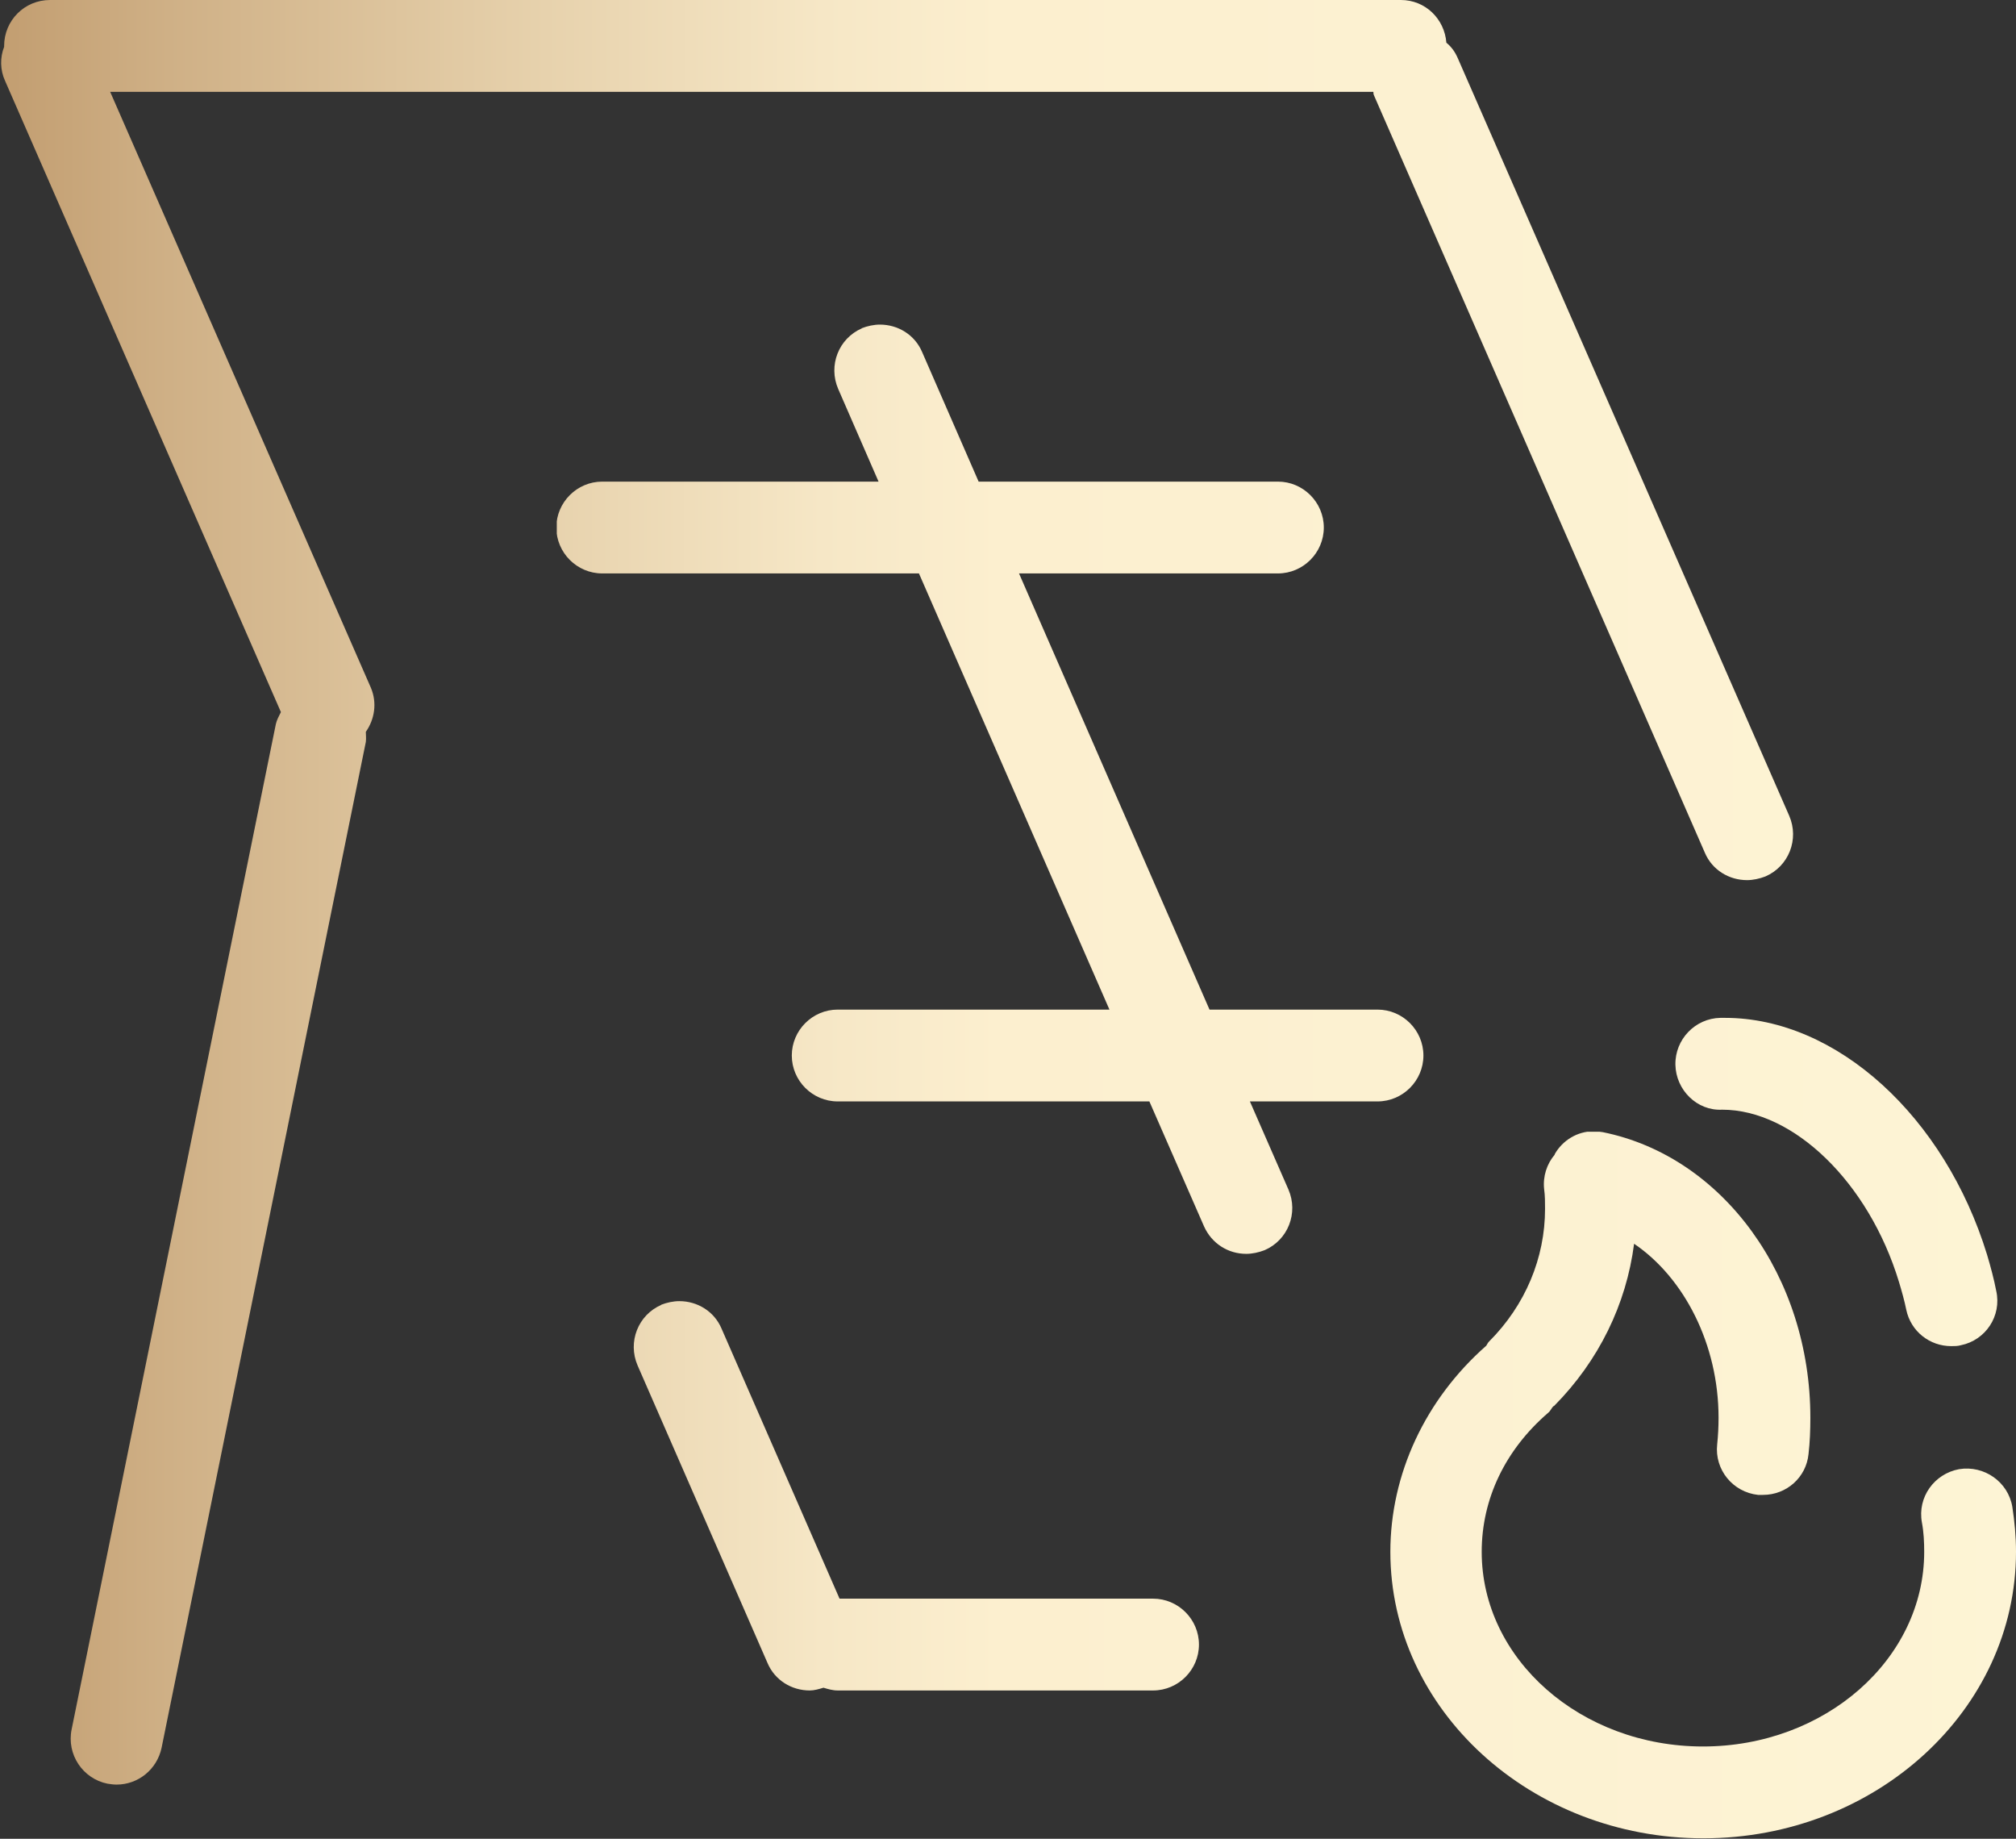
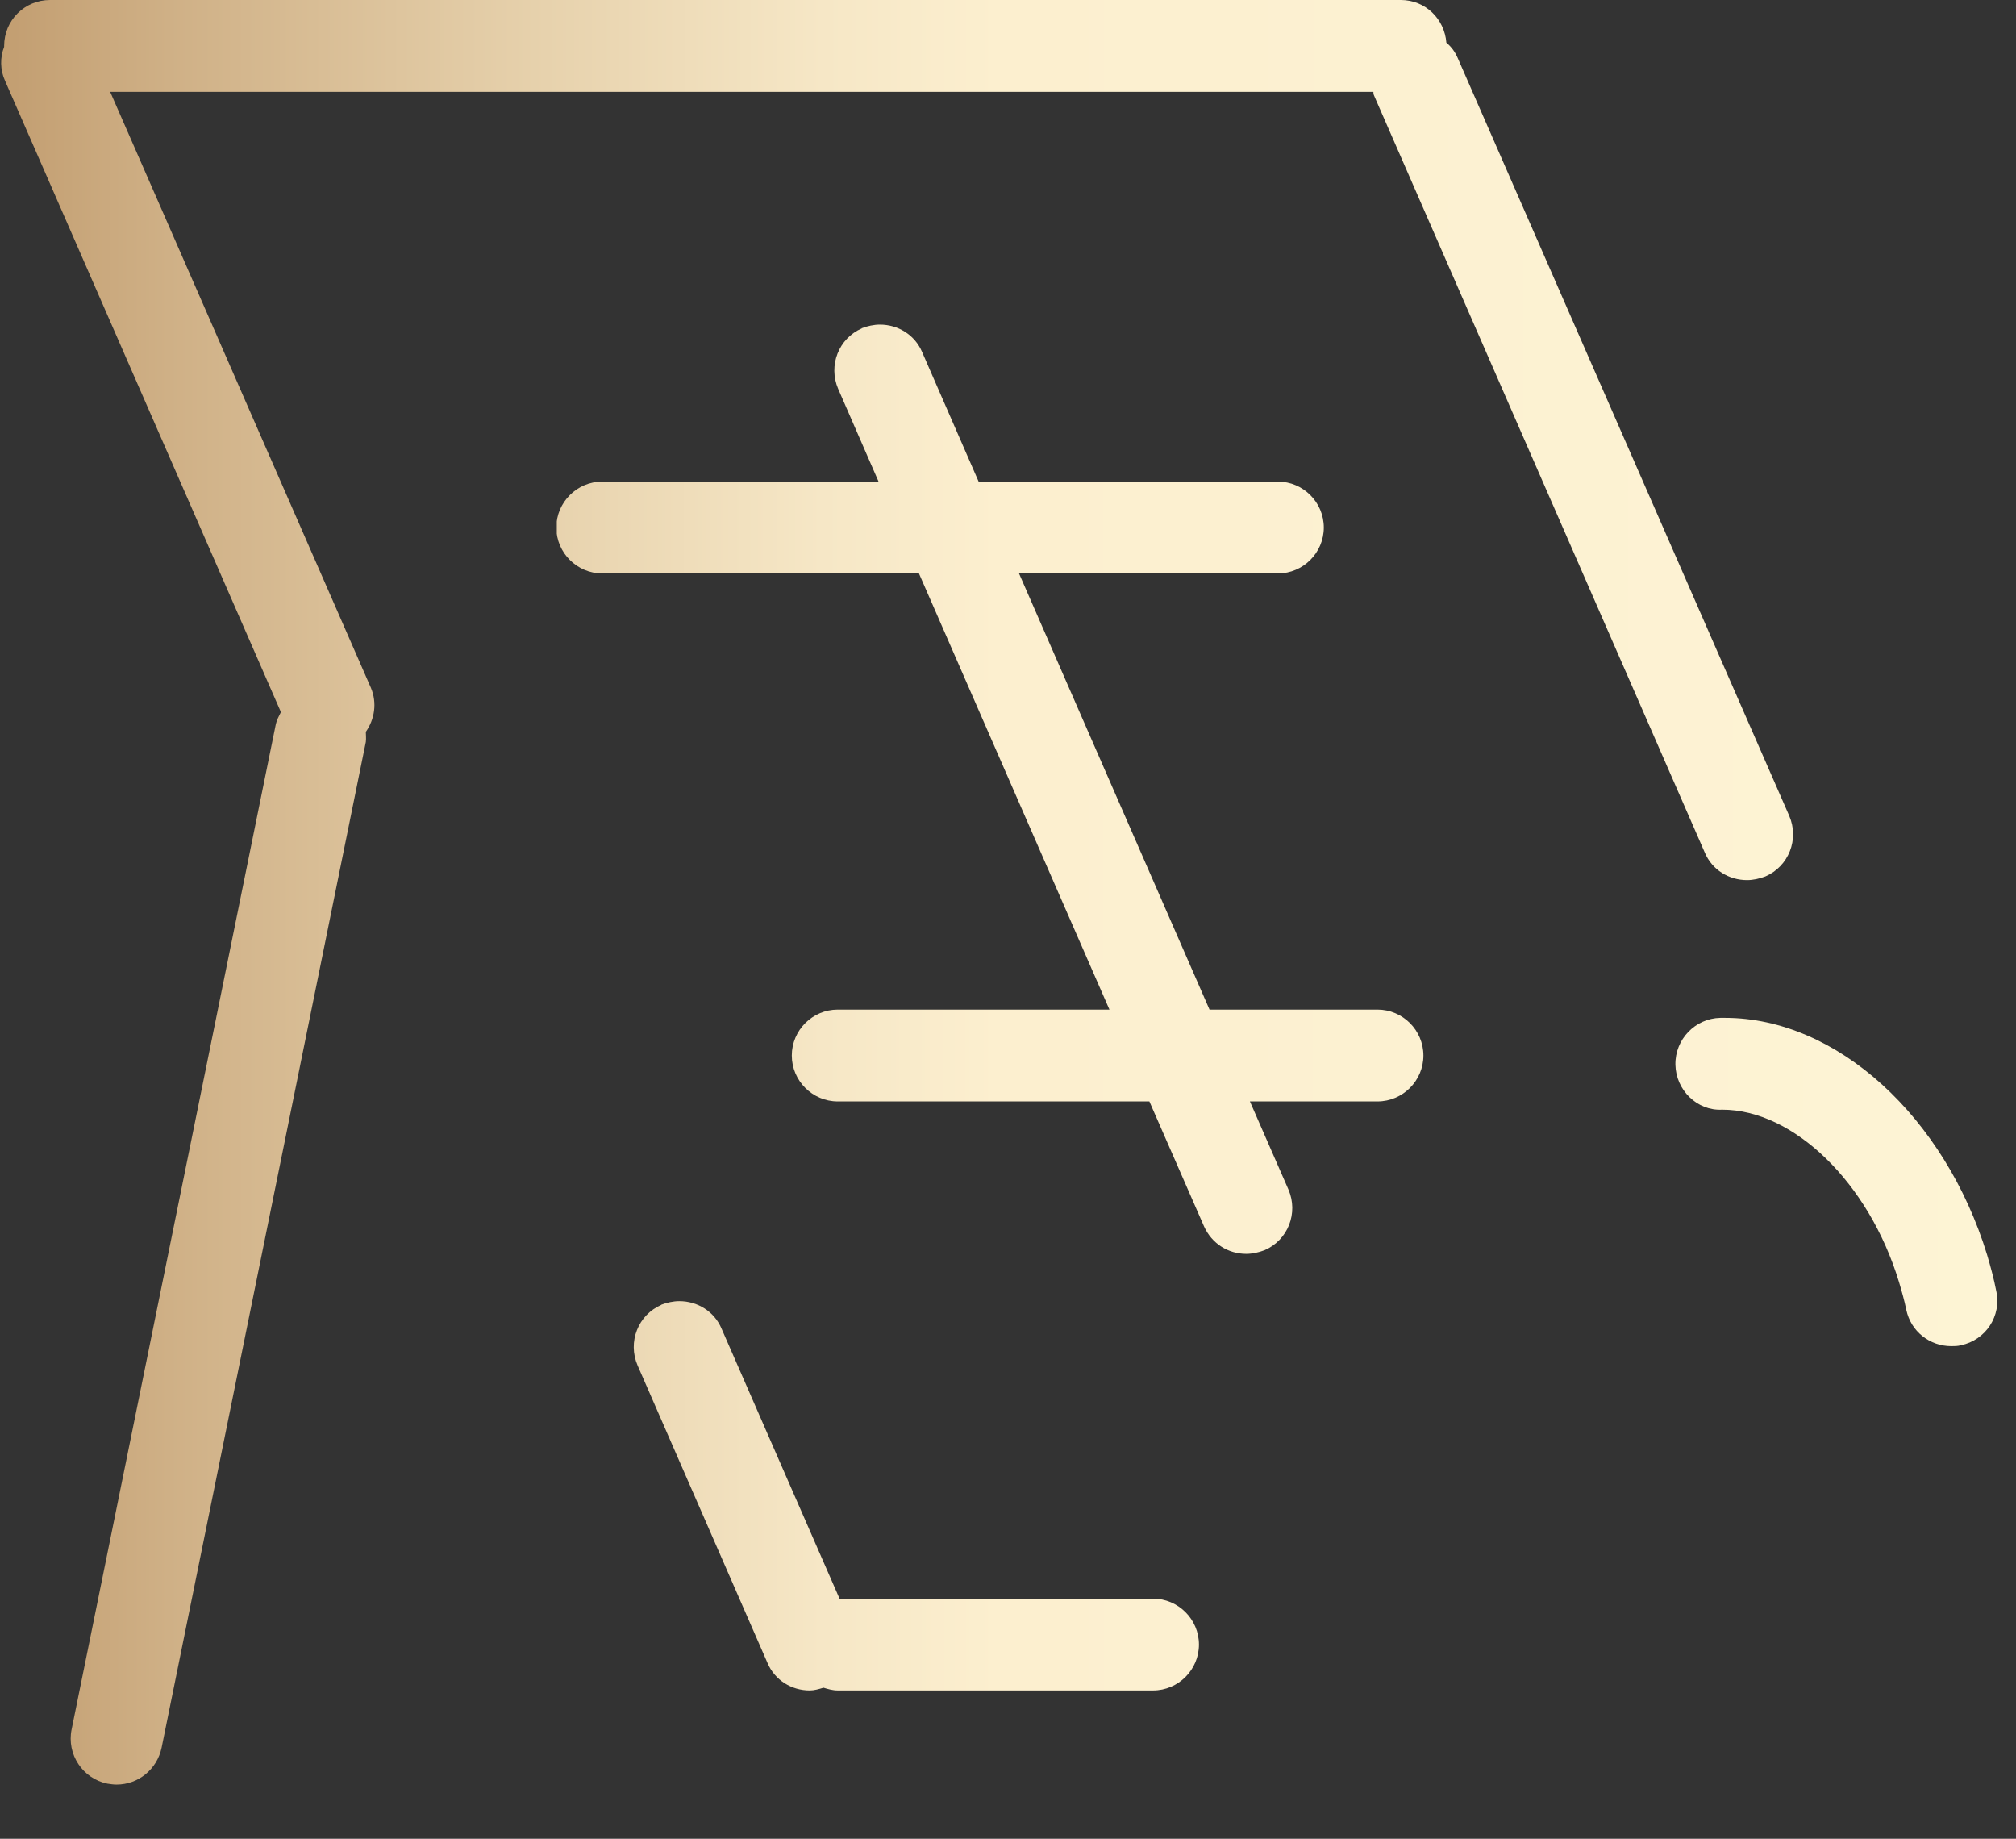
<svg xmlns="http://www.w3.org/2000/svg" xmlns:xlink="http://www.w3.org/1999/xlink" id="Layer_2" viewBox="0 0 43.92 40.05">
  <rect x="0" y="0" width="43.92" height="40.05" fill="#333333" stroke="none" />
  <defs>
    <style>.cls-1{fill:url(#linear-gradient);}.cls-1,.cls-2,.cls-3,.cls-4,.cls-5,.cls-6{stroke-width:0px;}.cls-7{clip-path:url(#clippath-2);}.cls-2{fill:url(#linear-gradient-5);}.cls-3{fill:none;}.cls-8{clip-path:url(#clippath-1);}.cls-9{clip-path:url(#clippath-4);}.cls-4{fill:url(#linear-gradient-2);}.cls-5{fill:url(#linear-gradient-3);}.cls-10{clip-path:url(#clippath);}.cls-11{clip-path:url(#clippath-3);}.cls-6{fill:url(#linear-gradient-4);}</style>
    <clipPath id="clippath">
      <path class="cls-3" d="M1.09,0C.53,0,.09.45.09,1c0,0,0,0,0,.02-.09.23-.09.5.02.74l6.01,13.75c-.04.08-.09.17-.11.26L1.56,37.67c-.11.54.24,1.07.78,1.18.07.01.13.02.2.02.47,0,.88-.33.98-.8l4.45-21.91c.01-.08,0-.15,0-.22.19-.27.25-.63.11-.96L2.4,2h27.52s0,.05.01.07l7.21,16.5c.16.38.53.6.92.6.13,0,.27-.03.4-.08.51-.22.74-.81.52-1.32L31.76,1.27c-.06-.14-.14-.25-.25-.34-.04-.52-.46-.93-.99-.93H1.09Z" />
    </clipPath>
    <linearGradient id="linear-gradient" x1="-219.61" y1="454.99" x2="-218.61" y2="454.99" gradientTransform="translate(11967.61 24825.52) scale(54.52 -54.52)" gradientUnits="userSpaceOnUse">
      <stop offset="0" stop-color="#ad7f4d" />
      <stop offset="0" stop-color="#ae814f" />
      <stop offset=".17" stop-color="#cfb086" />
      <stop offset=".32" stop-color="#e7d2ad" />
      <stop offset=".43" stop-color="#f6e7c6" />
      <stop offset=".5" stop-color="#fcefcf" />
      <stop offset="1" stop-color="#fdf5d6" />
    </linearGradient>
    <clipPath id="clippath-1">
      <path class="cls-3" d="M14.41,28.42c-.51.22-.74.81-.52,1.32l2.83,6.48c.16.38.53.6.92.6.1,0,.2-.03.3-.06.1.03.2.06.31.06h6.87c.55,0,1-.45,1-1s-.45-1-1-1h-6.83l-2.57-5.88c-.16-.38-.53-.6-.92-.6-.13,0-.27.03-.4.08" />
    </clipPath>
    <linearGradient id="linear-gradient-2" y1="454.99" y2="454.99" gradientTransform="translate(11967.61 24838.66) scale(54.52 -54.52)" xlink:href="#linear-gradient" />
    <clipPath id="clippath-2">
      <path class="cls-3" d="M18.78,7.15c-.51.22-.74.81-.52,1.32l.88,2.02h-6.02c-.55,0-1,.45-1,1s.45,1,1,1h6.9l4.15,9.5h-5.92c-.55,0-1,.45-1,1s.45,1,1,1h6.79l1.19,2.72c.17.38.53.6.92.6.13,0,.27-.03.4-.08.51-.22.74-.81.52-1.32l-.84-1.92h2.78c.55,0,1-.45,1-1s-.45-1-1-1h-3.66l-4.15-9.5h5.64c.55,0,1-.45,1-1s-.45-1-1-1h-6.52l-1.23-2.82c-.16-.38-.53-.6-.92-.6-.13,0-.27.03-.4.08" />
    </clipPath>
    <linearGradient id="linear-gradient-3" y1="454.99" y2="454.99" gradientTransform="translate(11967.61 24823.27) scale(54.52 -54.52)" xlink:href="#linear-gradient" />
    <clipPath id="clippath-3">
-       <path class="cls-3" d="M33.87,25.15c-.17.2-.26.47-.23.75.02.14.02.29.02.43,0,1.07-.43,2.1-1.22,2.89-.03.03-.04.06-.06.09-1.33,1.17-2.09,2.8-2.09,4.49,0,3.44,3.06,6.24,6.82,6.24s6.81-2.8,6.81-6.24c0-.33-.03-.66-.08-.98-.09-.54-.61-.91-1.16-.82-.54.1-.91.61-.81,1.16.04.21.05.43.05.64,0,2.34-2.16,4.24-4.82,4.24s-4.82-1.9-4.82-4.24c0-1.15.51-2.22,1.45-3.03.05-.04.07-.1.11-.14,0,0,.01,0,.02-.01.97-.98,1.57-2.21,1.74-3.53,1.09.74,1.84,2.19,1.84,3.79,0,.2-.01.39-.03.58-.06.55.34,1.04.89,1.1.04,0,.07,0,.11,0,.51,0,.94-.38.99-.89.03-.26.04-.52.04-.79,0-3.07-1.9-5.69-4.52-6.22-.07-.01-.13-.02-.2-.02-.36,0-.68.2-.85.5" />
-     </clipPath>
+       </clipPath>
    <linearGradient id="linear-gradient-4" y1="454.99" x2="-218.61" y2="454.99" gradientTransform="translate(11967.47 24838.14) scale(54.52 -54.52)" xlink:href="#linear-gradient" />
    <clipPath id="clippath-4">
      <path class="cls-3" d="M37.48,22.17c-.55.01-.99.47-.98,1.02.01.55.47,1.01,1.02.98,1.55,0,3.19,1.58,3.85,3.75.06.2.12.41.16.61.1.47.51.79.98.79.07,0,.14,0,.21-.02.54-.11.89-.64.77-1.18-.05-.26-.12-.52-.2-.79-.92-3-3.27-5.16-5.71-5.16-.03,0-.07,0-.1,0" />
    </clipPath>
    <linearGradient id="linear-gradient-5" y1="454.99" y2="454.99" gradientTransform="translate(11967.61 24831.84) scale(54.52 -54.52)" xlink:href="#linear-gradient" />
  </defs>
  <g id="Layer_1-2">
    <g class="cls-10">
      <rect class="cls-1" y="0" width="39.19" height="38.87" />
    </g>
    <g class="cls-8">
      <rect class="cls-4" x="13.68" y="28.34" width="12.45" height="8.48" />
    </g>
    <g class="cls-7">
      <rect class="cls-5" x="12.13" y="7.07" width="18.89" height="20.24" />
    </g>
    <g class="cls-11">
      <rect class="cls-6" x="30.29" y="24.65" width="13.63" height="15.4" />
    </g>
    <g class="cls-9">
      <rect class="cls-2" x="36.49" y="22.17" width="7.12" height="7.16" />
    </g>
  </g>
</svg>